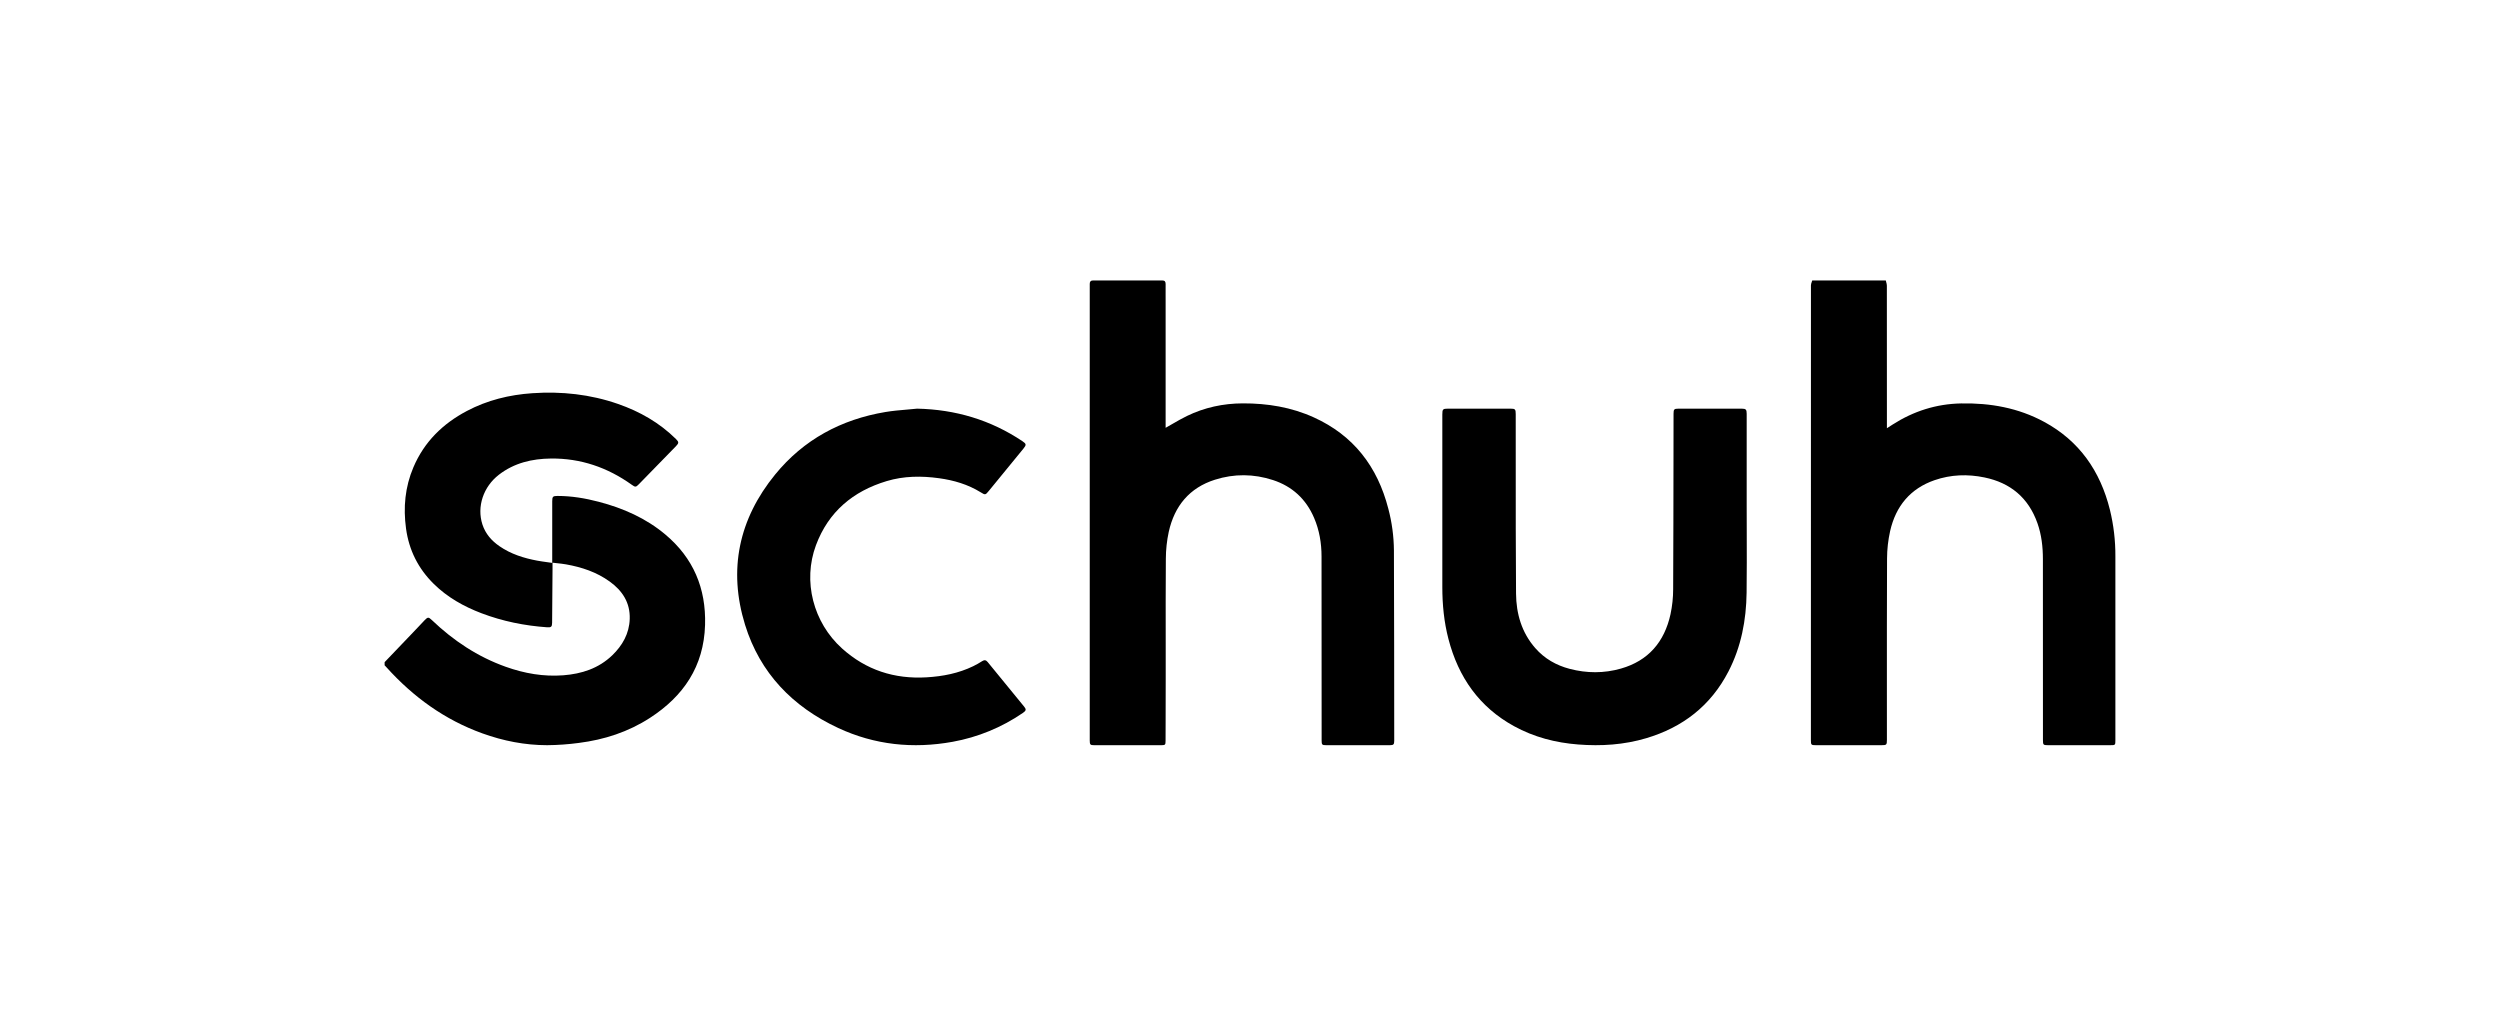
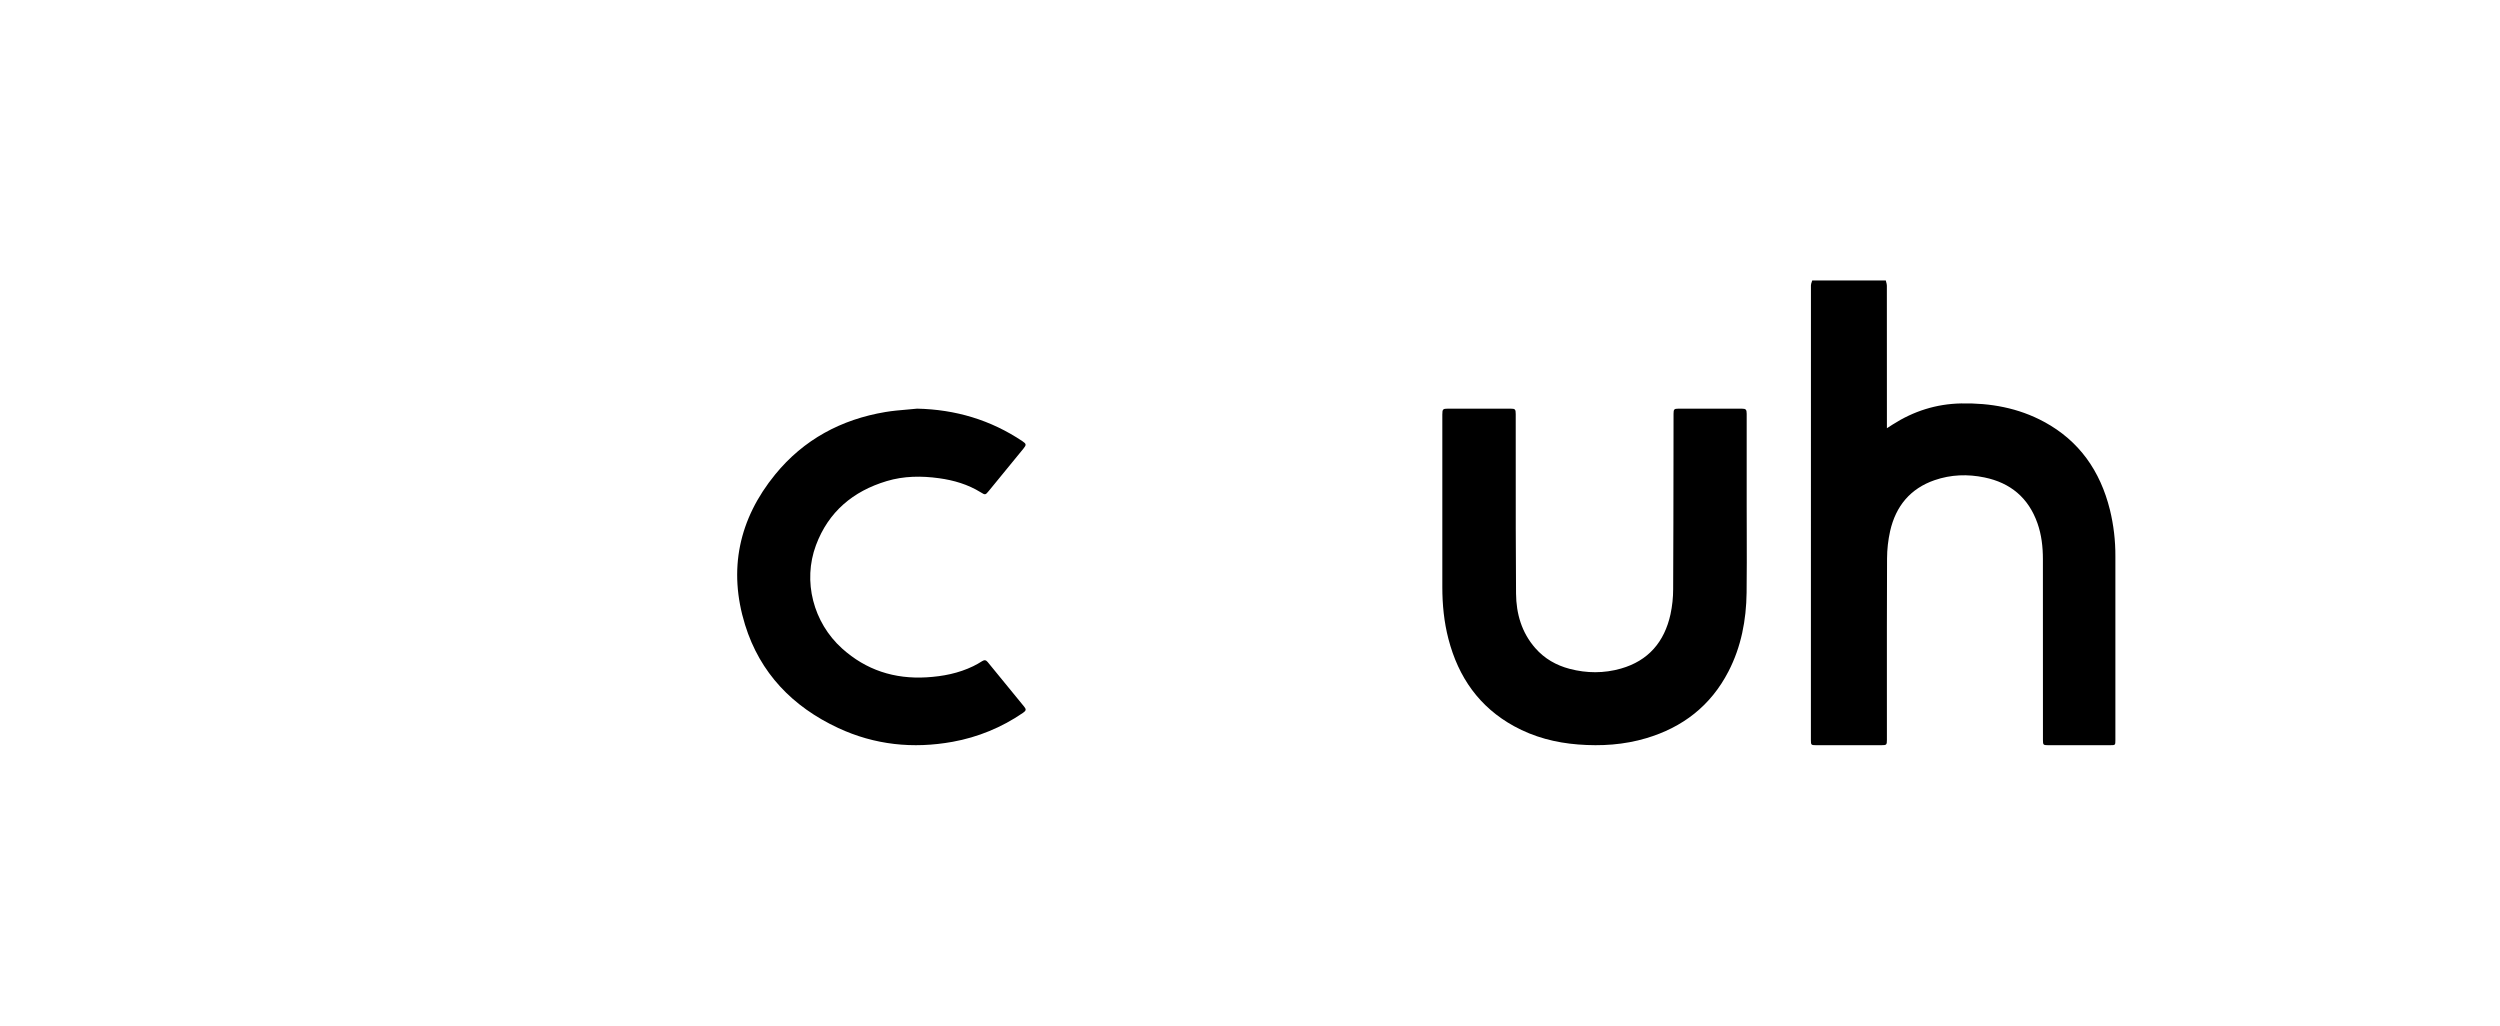
<svg xmlns="http://www.w3.org/2000/svg" width="156" height="64" viewBox="0 0 156 64" fill="none">
  <path d="M117.699 17.604C117.72 17.678 117.74 17.753 117.74 17.827C117.744 20.708 117.745 23.588 117.743 26.469V26.721L117.818 26.673C117.923 26.604 118.011 26.547 118.101 26.491C119.408 25.654 120.828 25.203 122.375 25.174C124.193 25.139 125.941 25.45 127.56 26.327C129.744 27.511 131.056 29.387 131.658 31.809C131.89 32.758 132.005 33.734 132 34.713C131.998 38.534 131.998 42.356 132 46.178C132 46.496 131.996 46.5 131.682 46.5H127.789C127.503 46.5 127.48 46.477 127.48 46.182C127.48 42.418 127.479 38.654 127.477 34.89C127.477 34.126 127.392 33.371 127.136 32.647C126.572 31.05 125.441 30.125 123.833 29.793C122.784 29.576 121.737 29.61 120.719 29.962C119.21 30.483 118.296 31.577 117.943 33.143C117.819 33.704 117.754 34.277 117.752 34.851C117.739 37.69 117.741 40.529 117.742 43.369C117.743 44.301 117.743 45.232 117.743 46.163C117.743 46.477 117.72 46.5 117.413 46.5H113.313C113.019 46.5 113 46.482 113 46.188C113 36.726 113.001 27.264 113.003 17.803C113.003 17.734 113.028 17.666 113.052 17.597C113.063 17.565 113.075 17.533 113.084 17.501L117.673 17.5C117.68 17.535 117.69 17.57 117.699 17.604Z" fill="black" />
-   <path d="M24 41.319L25.679 39.564C25.821 39.416 25.963 39.266 26.104 39.117C26.237 38.976 26.37 38.835 26.503 38.695C26.694 38.496 26.745 38.5 26.941 38.686C28.29 39.976 29.808 40.984 31.559 41.608C32.724 42.023 33.92 42.233 35.153 42.138C36.294 42.05 37.352 41.712 38.207 40.889C38.841 40.276 39.268 39.533 39.295 38.617C39.327 37.602 38.831 36.855 38.049 36.291C37.229 35.697 36.296 35.39 35.318 35.216C35.137 35.184 34.954 35.164 34.761 35.144C34.669 35.134 34.576 35.124 34.478 35.112V35.516L34.452 38.857C34.45 39.112 34.391 39.16 34.144 39.143C32.737 39.044 31.366 38.769 30.042 38.265C28.935 37.844 27.917 37.273 27.06 36.428C26.102 35.482 25.522 34.337 25.337 32.987C25.156 31.671 25.274 30.388 25.795 29.162C26.474 27.564 27.635 26.437 29.126 25.648C30.409 24.969 31.783 24.634 33.218 24.536C35.043 24.412 36.831 24.602 38.569 25.208C39.919 25.678 41.145 26.373 42.179 27.394C42.367 27.58 42.37 27.648 42.181 27.842L39.861 30.22C39.68 30.405 39.641 30.407 39.425 30.252C37.908 29.165 36.227 28.591 34.373 28.612C33.204 28.625 32.091 28.883 31.132 29.623C30.157 30.375 29.746 31.62 30.101 32.722C30.292 33.31 30.674 33.743 31.167 34.083C31.881 34.576 32.685 34.827 33.52 34.984C33.728 35.023 33.936 35.051 34.151 35.081C34.252 35.095 34.354 35.109 34.459 35.125V31.283C34.459 30.991 34.497 30.946 34.79 30.947C35.666 30.947 36.523 31.091 37.368 31.313C38.884 31.711 40.301 32.331 41.522 33.357C43.255 34.814 44.065 36.701 43.996 38.997C43.92 41.595 42.638 43.447 40.564 44.792C39.207 45.673 37.705 46.158 36.118 46.359C35.463 46.447 34.804 46.494 34.144 46.5C32.756 46.5 31.406 46.234 30.096 45.761C27.757 44.917 25.793 43.5 24.118 41.641C24.092 41.611 24.065 41.583 24.037 41.554L24 41.516V41.319Z" fill="black" />
-   <path d="M72.735 26.695C72.878 26.615 73.018 26.534 73.157 26.454C73.46 26.279 73.757 26.107 74.064 25.958C75.165 25.424 76.33 25.174 77.55 25.17C79.089 25.166 80.58 25.407 81.991 26.049C84.45 27.167 85.955 29.108 86.632 31.747C86.856 32.593 86.973 33.466 86.981 34.343C86.994 38.305 87 42.268 87 46.231C87 46.451 86.95 46.5 86.734 46.5H82.749C82.5 46.5 82.47 46.47 82.47 46.212C82.469 42.383 82.466 38.555 82.464 34.727C82.464 33.896 82.329 33.084 82 32.317C81.494 31.134 80.628 30.345 79.432 29.955C78.236 29.565 77.016 29.552 75.812 29.934C74.229 30.436 73.289 31.564 72.929 33.192C72.811 33.741 72.751 34.301 72.749 34.864C72.736 36.611 72.738 38.359 72.74 40.107C72.74 40.863 72.741 41.618 72.74 42.373C72.74 43.268 72.738 44.163 72.735 45.058C72.733 45.45 72.732 45.842 72.731 46.233C72.731 46.474 72.706 46.5 72.474 46.5H68.265C68.035 46.5 68 46.462 68 46.215V17.712C68 17.574 68.062 17.5 68.206 17.5H72.529C72.684 17.5 72.737 17.577 72.735 17.727C72.732 17.953 72.733 18.18 72.734 18.406C72.734 18.519 72.735 18.632 72.735 18.745V26.695Z" fill="black" />
  <path d="M108.993 31.548C108.993 32.101 108.995 32.654 108.997 33.207C109 34.466 109.004 35.724 108.988 36.983C108.966 38.699 108.65 40.359 107.858 41.894C106.744 44.051 104.99 45.39 102.728 46.063C101.338 46.477 99.918 46.568 98.48 46.456C97.07 46.347 95.723 45.999 94.473 45.312C92.317 44.128 91.004 42.269 90.382 39.87C90.107 38.811 90.001 37.729 90.001 36.636C89.999 33.045 89.999 29.454 90.001 25.864C90.001 25.533 90.035 25.5 90.363 25.5H94.256C94.544 25.5 94.581 25.539 94.581 25.839C94.582 26.895 94.582 27.951 94.582 29.006C94.581 31.684 94.581 34.361 94.601 37.039C94.611 38.298 94.953 39.473 95.8 40.44C96.38 41.103 97.111 41.516 97.943 41.735C99.011 42.016 100.086 42.023 101.15 41.718C102.848 41.233 103.859 40.065 104.24 38.327C104.349 37.814 104.405 37.291 104.405 36.766C104.419 34.017 104.422 31.268 104.426 28.518V28.517C104.427 27.618 104.428 26.719 104.429 25.82C104.429 25.541 104.467 25.501 104.733 25.501H108.685C108.942 25.501 108.993 25.554 108.993 25.822C108.994 27.73 108.994 29.639 108.993 31.548Z" fill="black" />
  <path d="M63.801 27.532C61.815 26.201 59.62 25.551 57.228 25.5C57.019 25.522 56.808 25.54 56.598 25.558C56.148 25.596 55.697 25.635 55.253 25.709C52.488 26.171 50.15 27.43 48.374 29.604C46.102 32.387 45.429 35.548 46.492 38.989C47.424 42 49.46 44.099 52.299 45.424C54.578 46.487 56.972 46.735 59.44 46.289C61.018 46.005 62.517 45.388 63.837 44.48C64.032 44.346 64.047 44.265 63.91 44.098C63.149 43.171 62.39 42.242 61.632 41.312C61.529 41.187 61.431 41.165 61.29 41.254C61.11 41.37 60.923 41.475 60.73 41.57C59.813 42.015 58.835 42.205 57.823 42.265C55.813 42.384 54.045 41.815 52.544 40.464C50.747 38.845 50.078 36.269 50.917 34.019C51.693 31.939 53.224 30.652 55.33 30.02C56.402 29.698 57.496 29.689 58.597 29.841C59.518 29.968 60.398 30.226 61.195 30.719C61.479 30.896 61.488 30.893 61.704 30.631C62.423 29.75 63.143 28.871 63.863 27.993C64.054 27.759 64.047 27.696 63.801 27.532Z" fill="black" />
</svg>